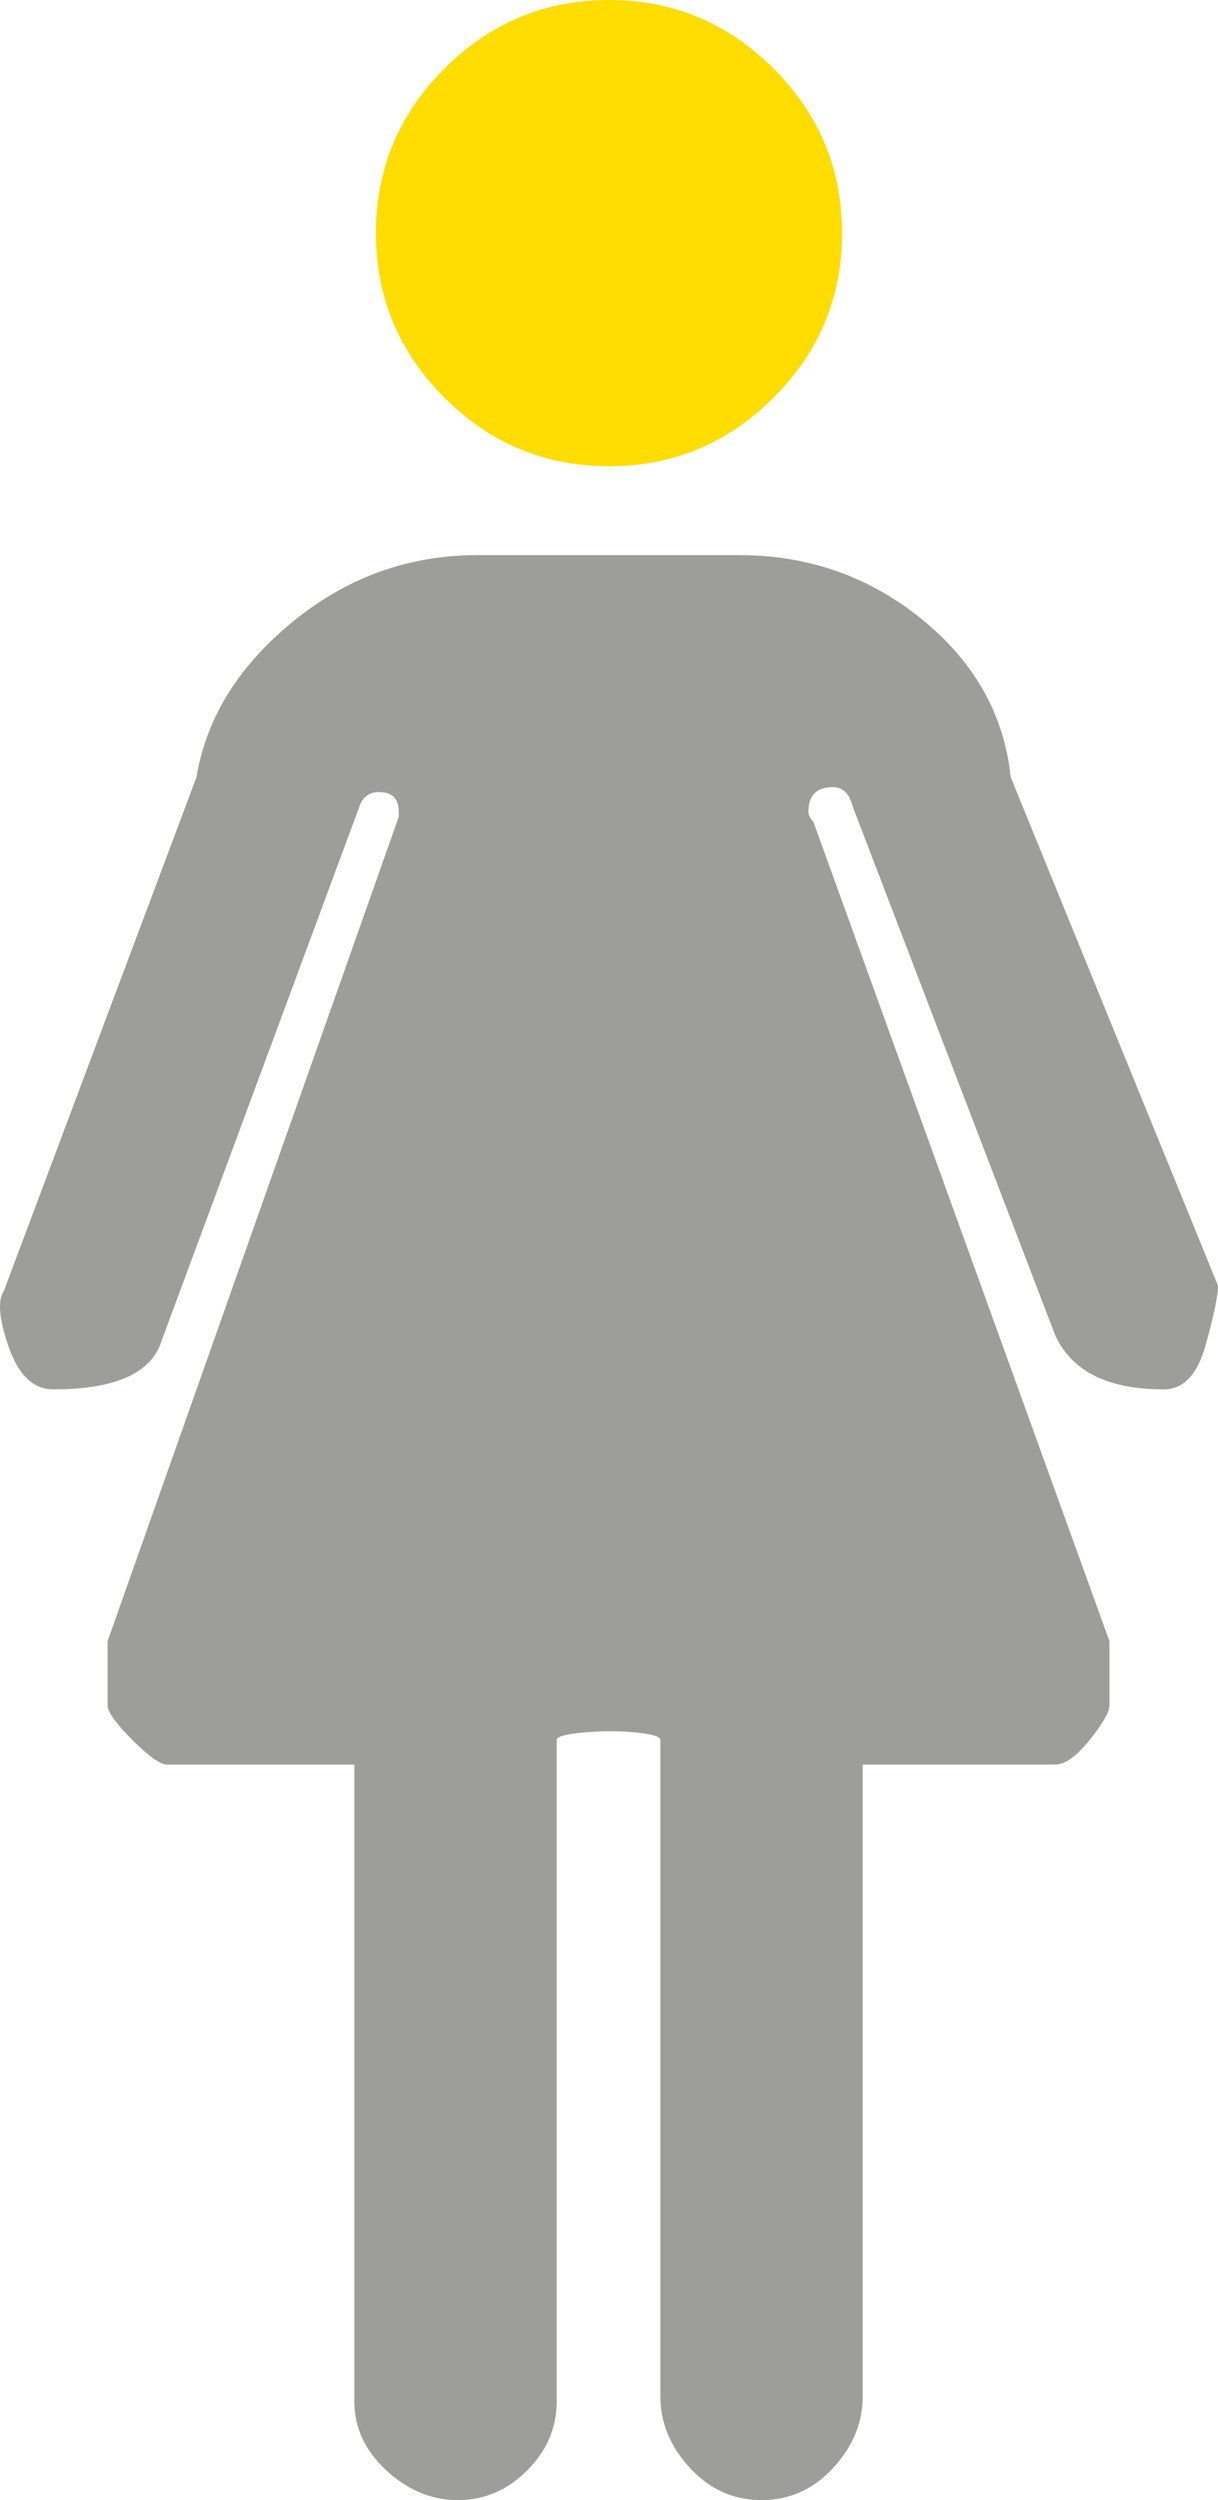
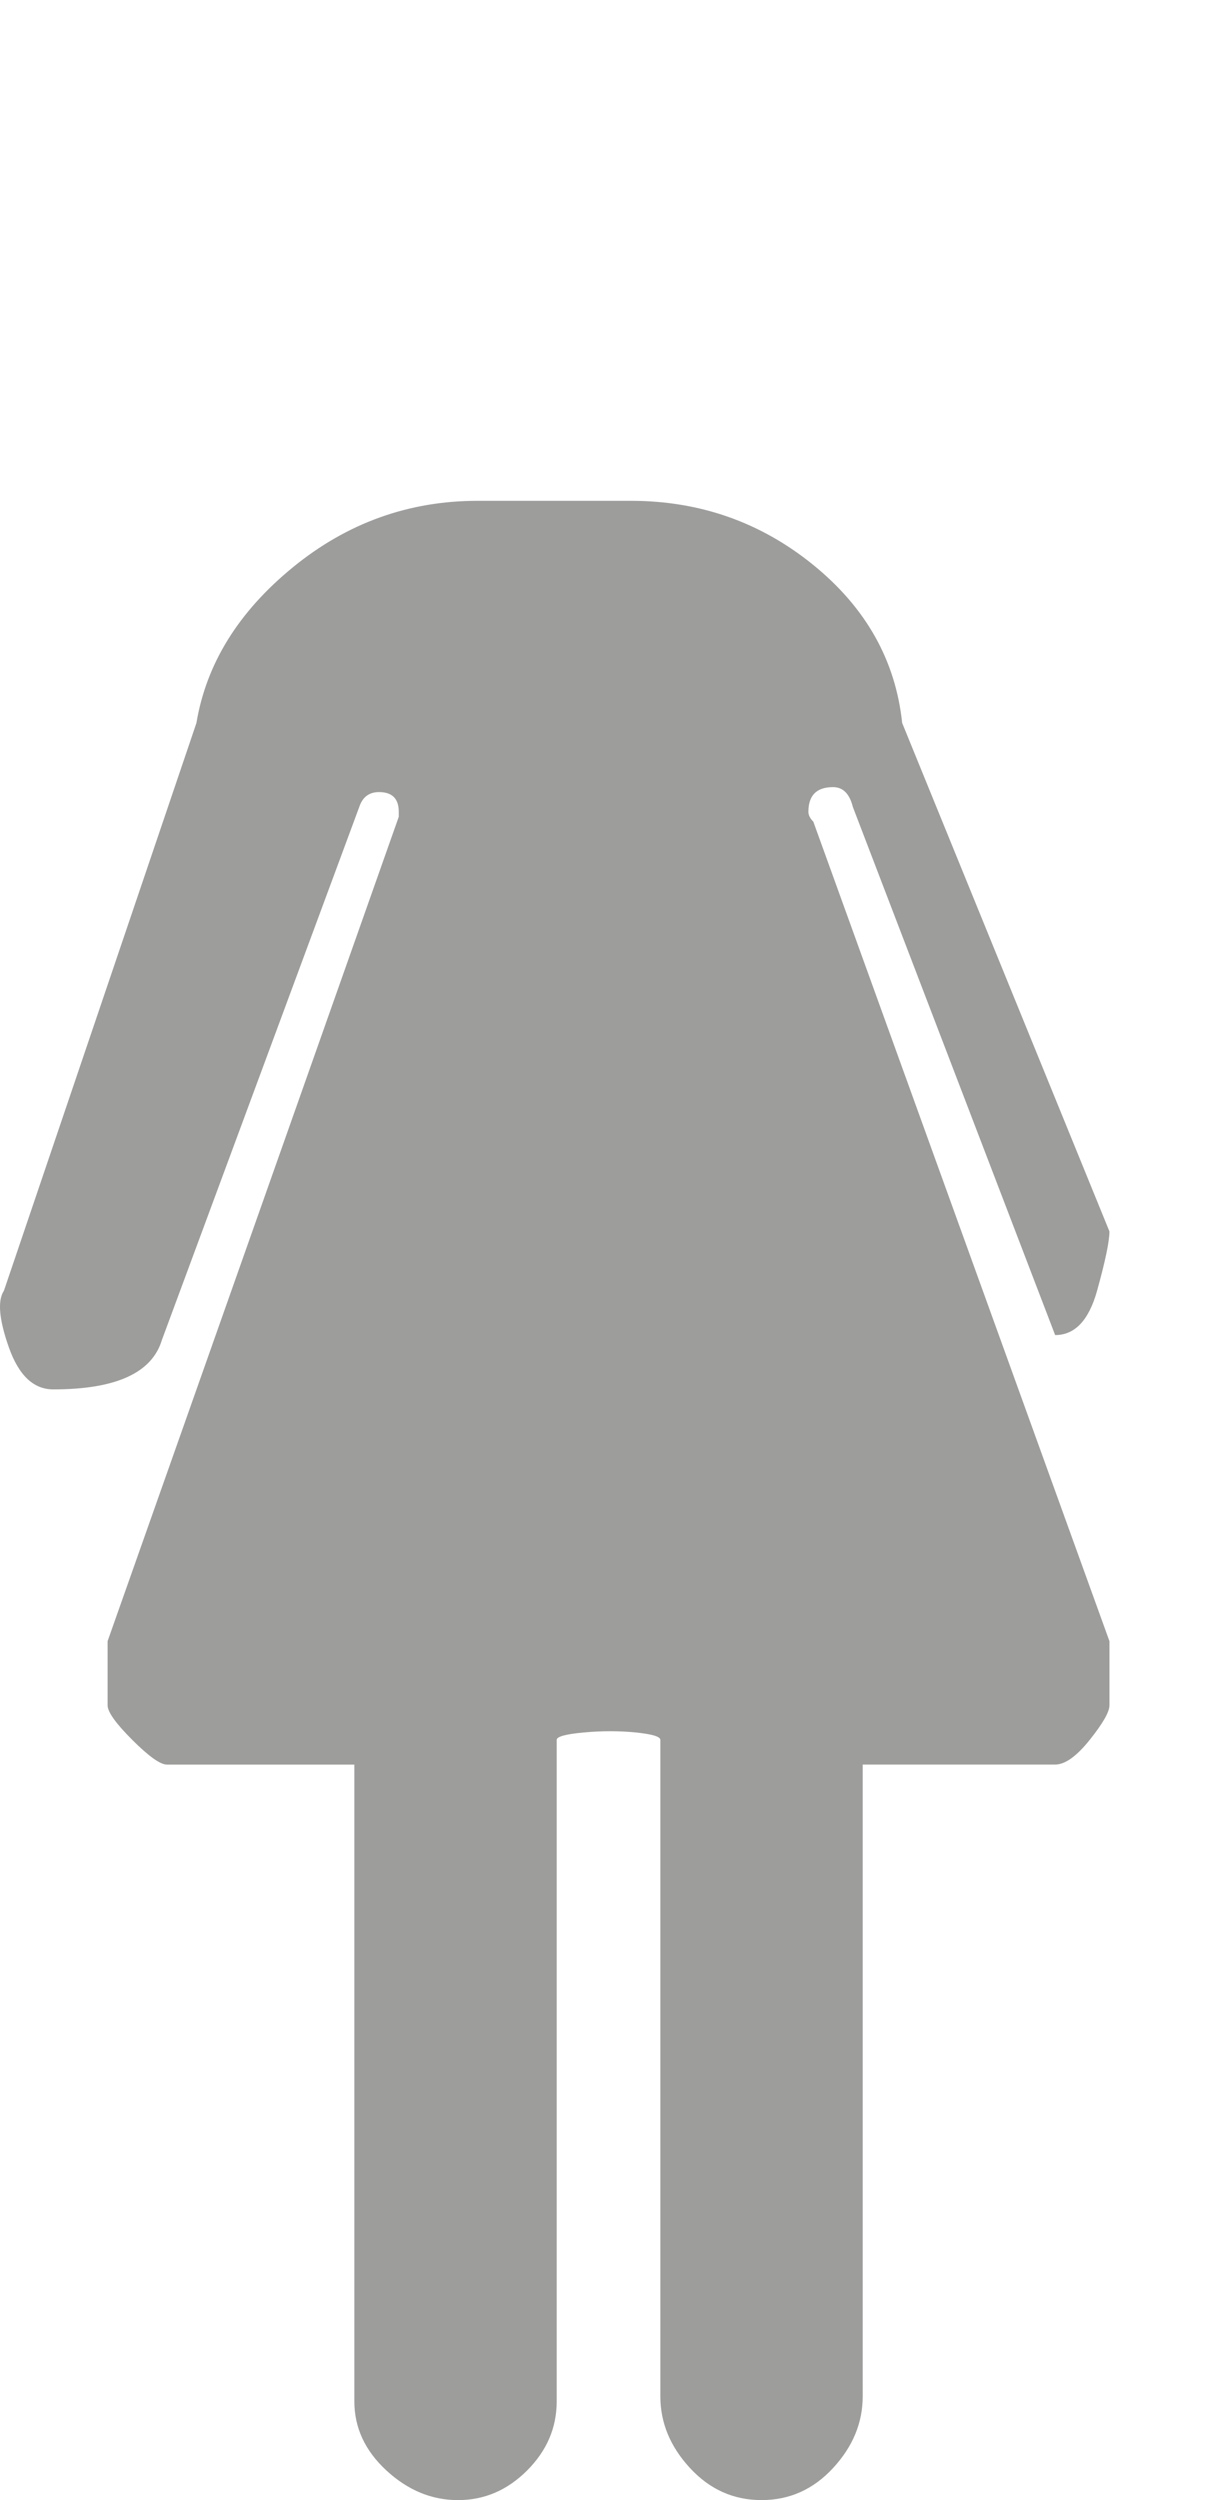
<svg xmlns="http://www.w3.org/2000/svg" version="1.1" id="Ebene_1" x="0px" y="0px" width="56.76px" height="116.476px" viewBox="0 0 56.76 116.476" enable-background="new 0 0 56.76 116.476" xml:space="preserve">
  <g>
-     <path fill="#9D9D9C" d="M51.701,76.459L37.902,38.281c-0.153-0.153-0.23-0.307-0.23-0.46c0-0.767,0.383-1.15,1.15-1.15   c0.46,0,0.767,0.307,0.92,0.92L49.171,62.2c0.767,1.686,2.454,2.53,5.06,2.53c0.92,0,1.571-0.69,1.955-2.07   c0.383-1.38,0.575-2.3,0.575-2.76l-9.659-23.688c-0.307-2.913-1.686-5.366-4.14-7.36c-2.453-1.993-5.29-2.99-8.509-2.99H22.263   c-3.22,0-6.095,1.035-8.624,3.105s-4.025,4.485-4.485,7.245L0.184,60.13c-0.307,0.46-0.23,1.342,0.23,2.645s1.15,1.955,2.07,1.955   c2.913,0,4.6-0.767,5.06-2.3l9.199-24.838c0.153-0.46,0.46-0.69,0.92-0.69c0.613,0,0.92,0.307,0.92,0.92v0.23L5.014,76.459v2.99   c0,0.307,0.383,0.844,1.15,1.61c0.768,0.767,1.304,1.15,1.61,1.15h8.739v29.668c0,1.227,0.498,2.3,1.495,3.22   c0.997,0.92,2.109,1.38,3.335,1.38c1.227,0,2.3-0.46,3.22-1.38c0.92-0.92,1.38-1.993,1.38-3.22V81.058   c0-0.153,0.422-0.268,1.265-0.345c0.843-0.077,1.648-0.077,2.415,0c0.767,0.078,1.15,0.192,1.15,0.345v30.588   c0,1.227,0.46,2.338,1.38,3.335s2.031,1.495,3.335,1.495s2.415-0.498,3.335-1.495s1.38-2.108,1.38-3.335V82.208h8.969   c0.46,0,0.997-0.383,1.61-1.15s0.92-1.303,0.92-1.61v-0.69v-0.92v-0.92V76.459z" />
-     <path fill="#FFDD00" d="M17.519,10.861c0,2.982,1.065,5.537,3.194,7.667s4.685,3.194,7.667,3.194s5.537-1.065,7.667-3.194   s3.194-4.685,3.194-7.667s-1.065-5.537-3.194-7.667S31.362,0,28.38,0s-5.537,1.065-7.667,3.194S17.519,7.88,17.519,10.861z" />
+     <path fill="#9D9D9C" d="M51.701,76.459L37.902,38.281c-0.153-0.153-0.23-0.307-0.23-0.46c0-0.767,0.383-1.15,1.15-1.15   c0.46,0,0.767,0.307,0.92,0.92L49.171,62.2c0.92,0,1.571-0.69,1.955-2.07   c0.383-1.38,0.575-2.3,0.575-2.76l-9.659-23.688c-0.307-2.913-1.686-5.366-4.14-7.36c-2.453-1.993-5.29-2.99-8.509-2.99H22.263   c-3.22,0-6.095,1.035-8.624,3.105s-4.025,4.485-4.485,7.245L0.184,60.13c-0.307,0.46-0.23,1.342,0.23,2.645s1.15,1.955,2.07,1.955   c2.913,0,4.6-0.767,5.06-2.3l9.199-24.838c0.153-0.46,0.46-0.69,0.92-0.69c0.613,0,0.92,0.307,0.92,0.92v0.23L5.014,76.459v2.99   c0,0.307,0.383,0.844,1.15,1.61c0.768,0.767,1.304,1.15,1.61,1.15h8.739v29.668c0,1.227,0.498,2.3,1.495,3.22   c0.997,0.92,2.109,1.38,3.335,1.38c1.227,0,2.3-0.46,3.22-1.38c0.92-0.92,1.38-1.993,1.38-3.22V81.058   c0-0.153,0.422-0.268,1.265-0.345c0.843-0.077,1.648-0.077,2.415,0c0.767,0.078,1.15,0.192,1.15,0.345v30.588   c0,1.227,0.46,2.338,1.38,3.335s2.031,1.495,3.335,1.495s2.415-0.498,3.335-1.495s1.38-2.108,1.38-3.335V82.208h8.969   c0.46,0,0.997-0.383,1.61-1.15s0.92-1.303,0.92-1.61v-0.69v-0.92v-0.92V76.459z" />
  </g>
</svg>